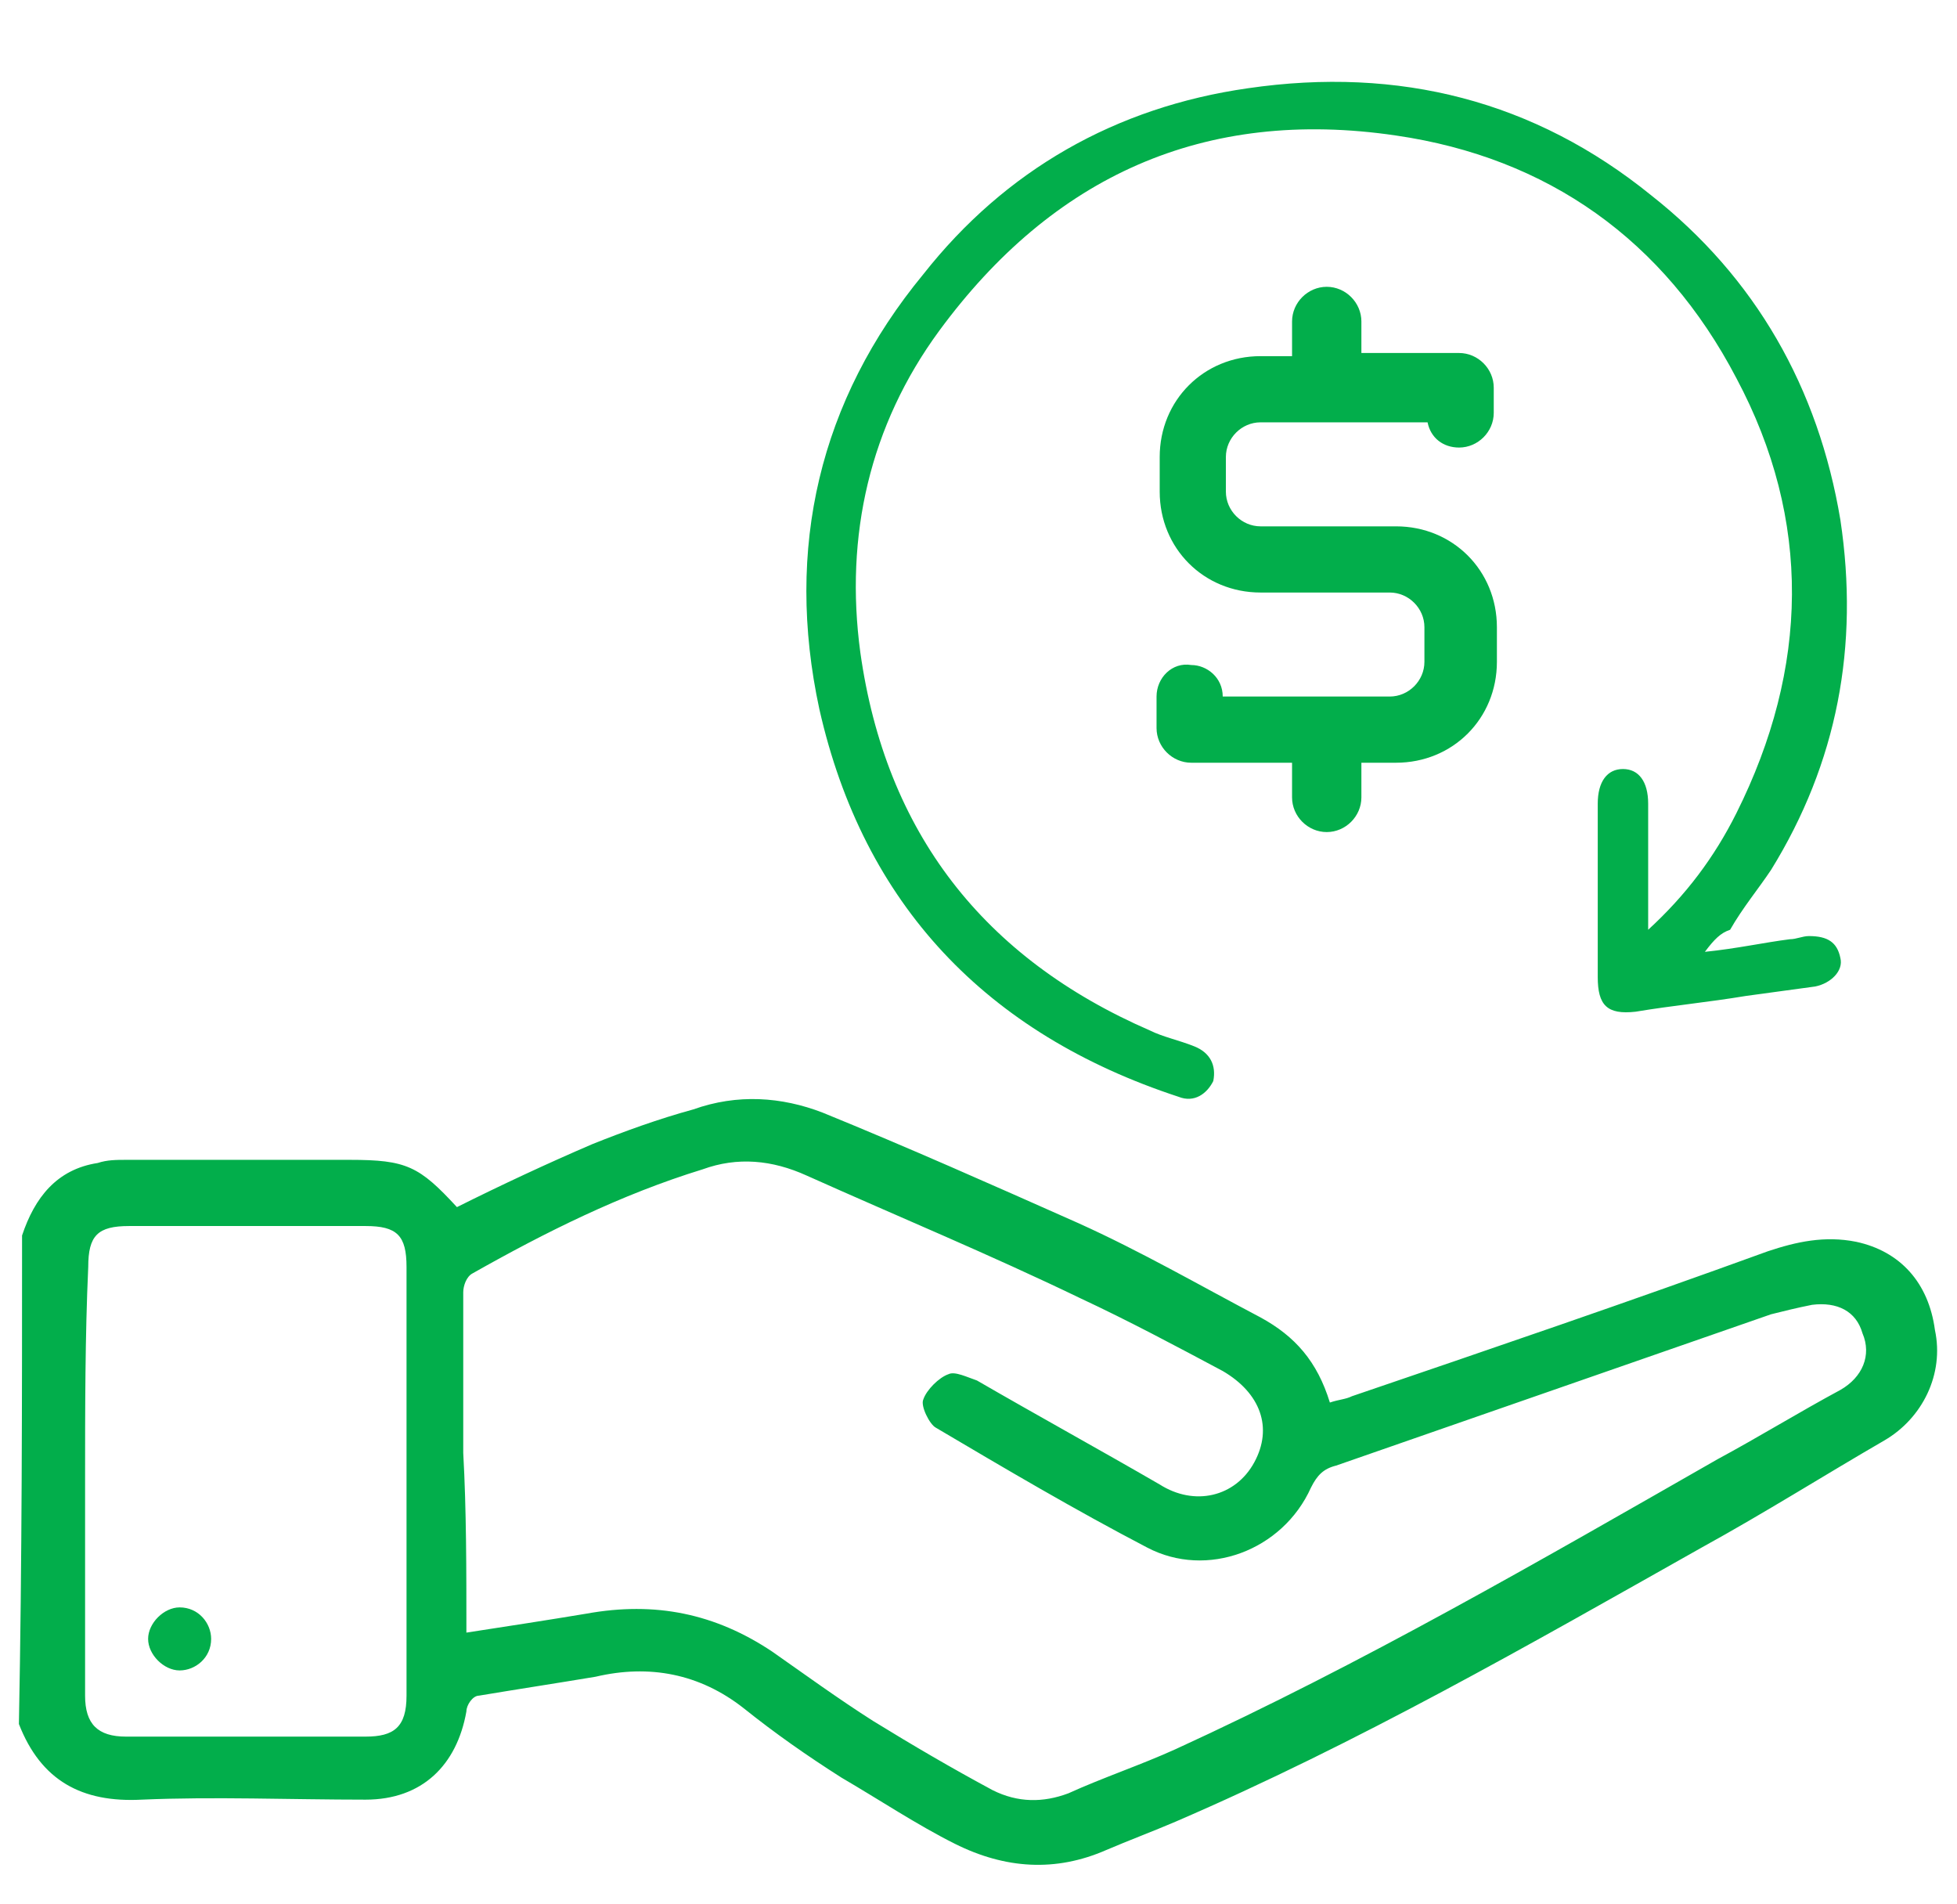
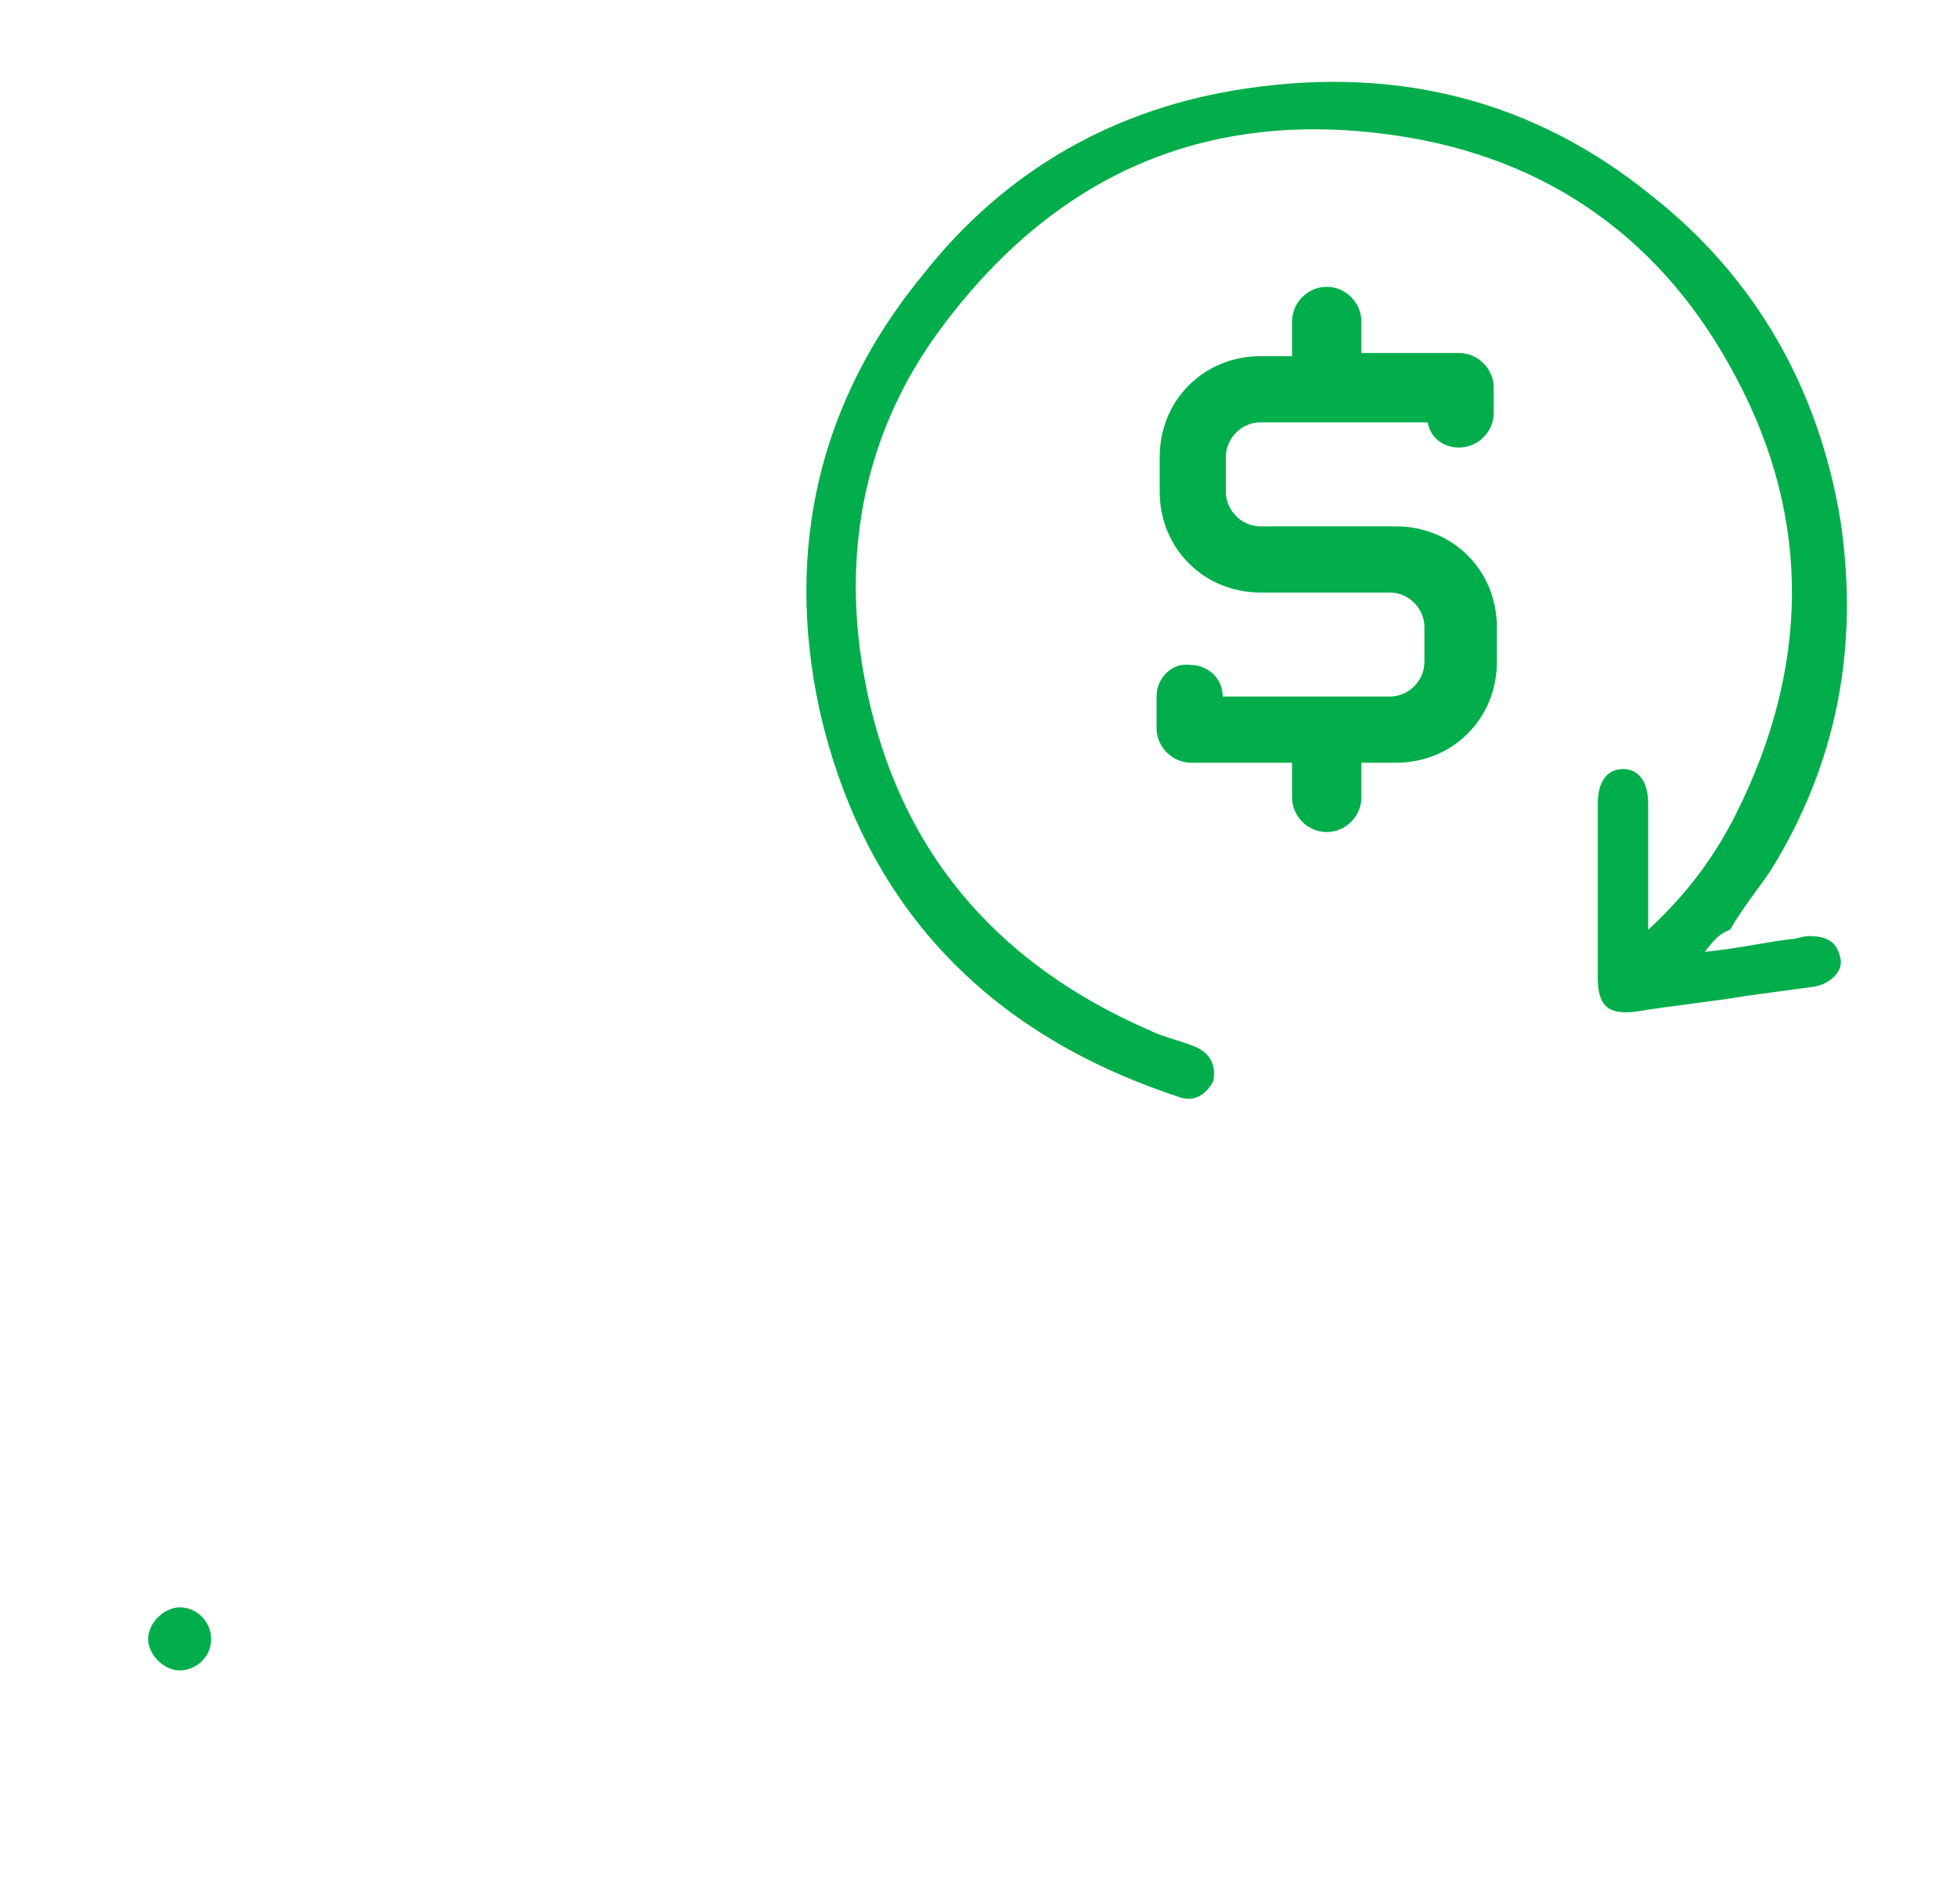
<svg xmlns="http://www.w3.org/2000/svg" version="1.1" id="Layer_1" x="0px" y="0px" viewBox="0 0 62.1 60.4" style="enable-background:new 0 0 62.1 60.4;" xml:space="preserve">
  <style type="text/css">
	.st0{fill:#02AE4B;}
</style>
  <g>
-     <path class="st0" d="M0.7,39.2c0.4-1.2,1.1-2.1,2.4-2.3c0.3-0.1,0.6-0.1,0.9-0.1c2.4,0,4.7,0,7.1,0c1.8,0,2.2,0.2,3.4,1.5   c1.4-0.7,2.9-1.4,4.3-2c1-0.4,2.1-0.8,3.2-1.1c1.4-0.5,2.8-0.4,4.1,0.1c2.7,1.1,5.4,2.3,8.1,3.5c2,0.9,3.9,2,5.8,3   c1.1,0.6,1.8,1.4,2.2,2.7c0.3-0.1,0.5-0.1,0.7-0.2c4.4-1.5,8.8-3,13.2-4.6c0.9-0.3,1.8-0.5,2.8-0.3c1.4,0.3,2.3,1.3,2.5,2.8   c0.3,1.4-0.4,2.8-1.6,3.5c-1.9,1.1-3.8,2.3-5.8,3.4c-5.5,3.1-10.9,6.2-16.7,8.7c-0.7,0.3-1.5,0.6-2.2,0.9c-1.6,0.7-3.2,0.6-4.8-0.2   c-1.2-0.6-2.4-1.4-3.6-2.1c-1.1-0.7-2.1-1.4-3.1-2.2c-1.4-1.1-3-1.4-4.7-1c-1.2,0.2-2.5,0.4-3.7,0.6c-0.2,0-0.4,0.3-0.4,0.5   c-0.3,1.7-1.4,2.8-3.2,2.8c-2.4,0-4.8-0.1-7.1,0c-1.9,0.1-3.2-0.6-3.9-2.4C0.7,49.5,0.7,44.4,0.7,39.2z M14.8,51.8   c1.3-0.2,2.6-0.4,3.8-0.6c2.2-0.4,4.1,0,5.9,1.2c1,0.7,2.1,1.5,3.2,2.2c1.3,0.8,2.5,1.5,3.8,2.2c0.8,0.4,1.6,0.4,2.4,0.1   c1.1-0.5,2.3-0.9,3.4-1.4c5.9-2.7,11.6-6,17.2-9.2c1.3-0.7,2.6-1.5,3.9-2.2c0.7-0.4,1-1.1,0.7-1.8c-0.2-0.7-0.8-1-1.6-0.9   c-0.5,0.1-0.9,0.2-1.3,0.3c-4.6,1.6-9.2,3.2-13.8,4.8c-0.4,0.1-0.6,0.3-0.8,0.7c-0.9,2-3.3,2.9-5.2,1.9c-2.3-1.2-4.5-2.5-6.7-3.8   c-0.2-0.1-0.5-0.7-0.4-0.9c0.1-0.3,0.5-0.7,0.8-0.8c0.2-0.1,0.6,0.1,0.9,0.2c1.9,1.1,3.9,2.2,5.8,3.3c1.1,0.7,2.4,0.4,3-0.7   c0.6-1.1,0.2-2.2-1-2.9c-1.5-0.8-3-1.6-4.5-2.3c-2.9-1.4-5.8-2.6-8.7-3.9c-1.1-0.5-2.2-0.6-3.3-0.2c-2.6,0.8-5,2-7.3,3.3   c-0.2,0.1-0.3,0.4-0.3,0.6c0,1.7,0,3.4,0,5.1C14.8,47.9,14.8,49.8,14.8,51.8z M2.7,47c0,2.3,0,4.6,0,6.8c0,0.9,0.4,1.3,1.3,1.3   c2.5,0,5.1,0,7.6,0c0.9,0,1.3-0.3,1.3-1.3c0-4.5,0-9.1,0-13.6c0-1-0.3-1.3-1.3-1.3c-2.5,0-5,0-7.5,0c-1,0-1.3,0.3-1.3,1.3   C2.7,42.4,2.7,44.7,2.7,47z" />
    <path class="st0" d="M6.7,52c0,0.6-0.5,1-1,1c-0.5,0-1-0.5-1-1c0-0.5,0.5-1,1-1C6.3,51,6.7,51.5,6.7,52z" />
    <g>
      <path class="st0" d="M43.2,11.2h3.1c0.6,0,1.1,0.5,1.1,1.1v0.8c0,0.6-0.5,1.1-1.1,1.1c-0.5,0-0.9-0.3-1-0.8H40    c-0.6,0-1.1,0.5-1.1,1.1v1.1c0,0.6,0.5,1.1,1.1,1.1h4.3c1.8,0,3.2,1.4,3.2,3.2v1.1c0,1.8-1.4,3.2-3.2,3.2h-1.1v1.1    c0,0.6-0.5,1.1-1.1,1.1c-0.6,0-1.1-0.5-1.1-1.1v-1.1h-3.2c-0.6,0-1.1-0.5-1.1-1.1l0-1c0-0.6,0.5-1.1,1.1-1c0.5,0,1,0.4,1,1h5.3    c0.6,0,1.1-0.5,1.1-1.1v-1.1c0-0.6-0.5-1.1-1.1-1.1H40c-1.8,0-3.2-1.4-3.2-3.2v-1.1c0-1.8,1.4-3.2,3.2-3.2h1v-1.1    c0-0.6,0.5-1.1,1.1-1.1c0.6,0,1.1,0.5,1.1,1.1L43.2,11.2L43.2,11.2z" />
      <path class="st0" d="M54.1,30.2c1-0.1,1.9-0.3,2.7-0.4c0.2,0,0.4-0.1,0.6-0.1c0.6,0,0.9,0.2,1,0.7c0.1,0.4-0.3,0.8-0.8,0.9    c-0.7,0.1-1.5,0.2-2.2,0.3c-1.2,0.2-2.3,0.3-3.5,0.5c-0.9,0.1-1.2-0.2-1.2-1.1c0-1.8,0-3.7,0-5.5c0-0.7,0.3-1.1,0.8-1.1    c0.5,0,0.8,0.4,0.8,1.1c0,1.2,0,2.3,0,3.5c0,0.1,0,0.3,0,0.5c1.2-1.1,2.1-2.3,2.8-3.7c2.3-4.6,2.4-9.3,0-13.8    c-2.3-4.4-6-7-10.8-7.7c-6.1-0.9-10.9,1.3-14.5,6.2c-2.2,3-3,6.5-2.5,10.2c0.8,5.7,3.9,9.7,9.2,12c0.4,0.2,0.9,0.3,1.4,0.5    c0.5,0.2,0.7,0.6,0.6,1.1c-0.2,0.4-0.6,0.7-1.1,0.5c-6.1-2-10-6.1-11.4-12.3c-1.1-5.1,0-9.8,3.3-13.8c2.6-3.3,6.1-5.3,10.3-5.9    c4.8-0.7,9.1,0.4,12.8,3.4c3.3,2.6,5.3,6.1,6,10.3c0.6,4-0.1,7.7-2.2,11.1c-0.4,0.6-0.9,1.2-1.3,1.9    C54.6,29.6,54.4,29.8,54.1,30.2z" />
    </g>
  </g>
</svg>